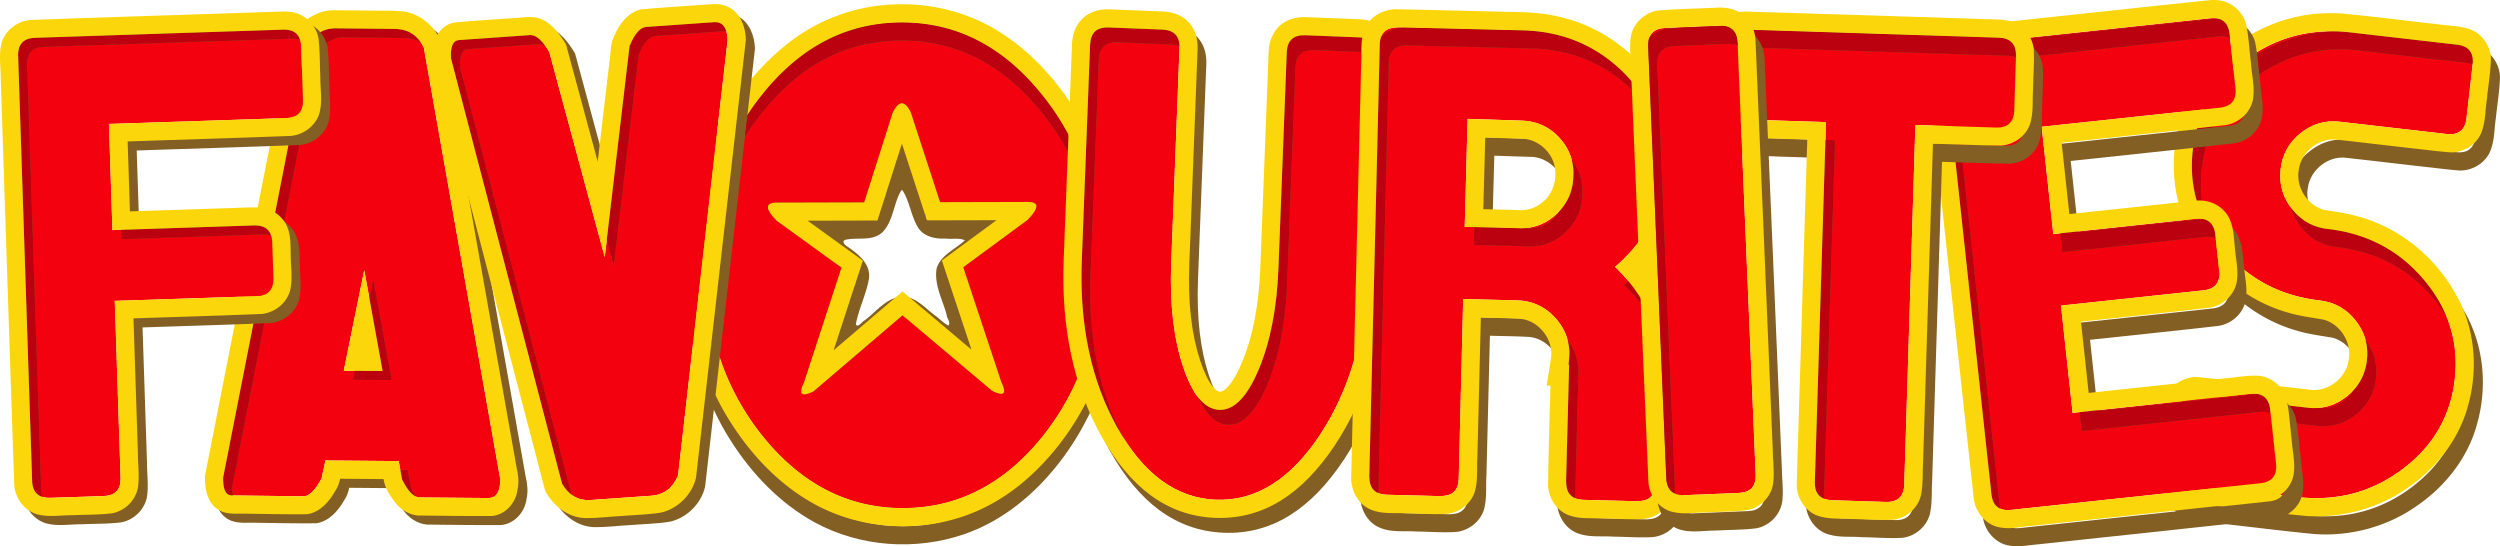
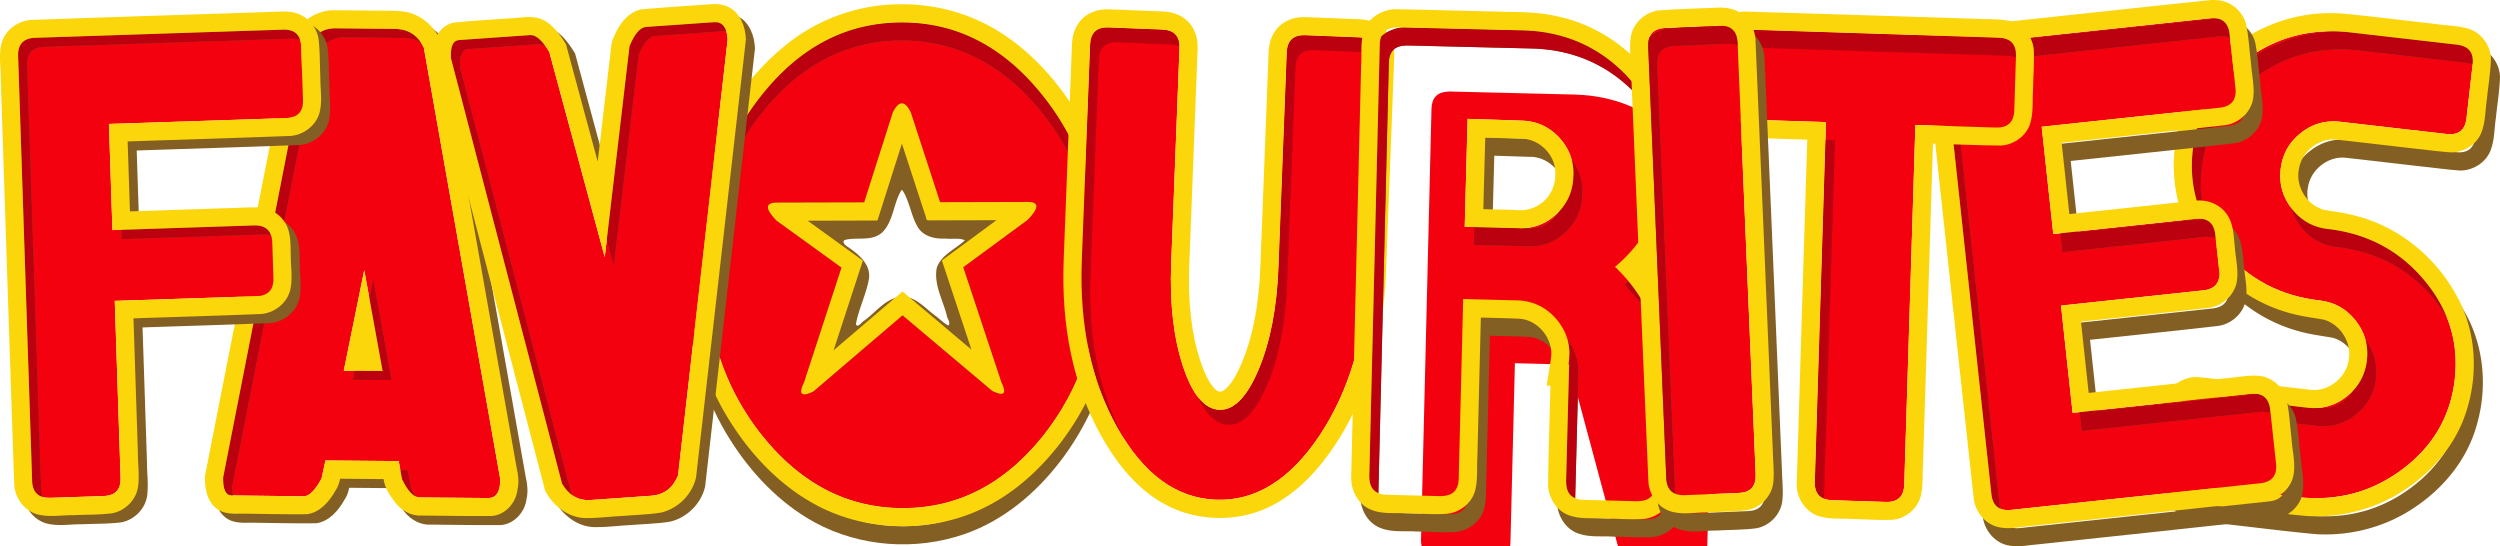
<svg xmlns="http://www.w3.org/2000/svg" height="150.679" viewBox="0 0 551.656 120.543" width="689.57">
  <path d="m71.81 101.608-.859 3.984q-2.124 3.94-3.947 3.922l-15.847-.186-.235-.023q-1.73-.169-1.686-3.913l18.675-95.086q1.967-3.955 5.863-4.055l13.71.139.471.045q3.772.368 5.56 4.05l16.906 95.44-.083.87q-.297 3.08-2.52 3.104l-15.218-.126-.157-.015q-1.886-.184-3.737-4.033l-.727-3.979zM84.42 81.86l-4.044-22.247-4.519 22.21z" fill="#f3010f" />
  <path d="M75.575 4.257c-4.227.036-8.163 3.057-9.506 7.024-.465 1.932-.764 3.904-1.181 5.85l-17.659 89.9c-.063 2.526.35 5.388 2.43 7.084 1.615 1.372 3.838 1.269 5.822 1.224 4.766.07 9.538.177 14.301.131 2.856-.42 4.878-2.786 6.22-5.166.548-.796.876-1.72 1.044-2.668l9.586.082c.291 1.977 1.446 3.688 2.635 5.242 1.415 1.782 3.635 2.994 5.95 2.801 5.12.059 10.241.138 15.358.096 2.962-.26 5.288-2.916 5.62-5.797.363-1.61.18-3.263-.192-4.852l-16.65-93.984c-1.486-3.55-4.838-6.401-8.747-6.727-2.62-.25-5.257-.078-7.884-.175-2.383-.024-4.764-.05-7.147-.065zm.2 3.994 13.708.139.473.045c2.515.245 4.367 1.595 5.559 4.05l16.906 95.44-.084.87c-.198 2.054-1.037 3.088-2.52 3.103l-15.216-.125-.159-.016c-1.257-.122-2.502-1.465-3.736-4.031l-.727-3.98-16.167-.137-.862 3.982c-1.416 2.627-2.732 3.936-3.947 3.924l-15.846-.188-.236-.023c-1.153-.112-1.715-1.416-1.686-3.912l18.676-95.086c1.312-2.637 3.266-3.989 5.863-4.055zm6.601 53.362-4.52 22.21 8.565.038z" fill="#845f23" />
  <path d="M73.774 6.251c-2.597.066-4.551 1.418-5.863 4.055l-18.676 95.086c-.028 2.496.533 3.8 1.686 3.912l.236.023.225.002a9.915 9.915 0 0 1-.147-1.937l18.676-95.086c1.312-2.637 3.266-3.989 5.863-4.055l13.71.139.472.045c1.115.108 2.09.447 2.945.99-1.18-1.78-2.823-2.784-4.945-2.99l-.473-.045zm8.602 55.362-.863 4.248 2.908 16-6.16-.028-.405 1.99 8.565.038zm5.967 42.119.363 1.994c.994 2.068 1.996 3.328 3.006 3.808a16.045 16.045 0 0 1-1.006-1.808l-.727-3.98z" fill="#bb000f" />
  <path d="M73.575 2.257c-4.227.036-8.163 3.057-9.506 7.024-.465 1.932-.764 3.904-1.181 5.85l-17.659 89.9c-.063 2.526.35 5.388 2.43 7.084 1.615 1.372 3.838 1.269 5.822 1.224 4.766.07 9.538.177 14.301.131 2.856-.42 4.878-2.786 6.22-5.166.548-.796.876-1.72 1.044-2.668l9.586.082c.291 1.977 1.446 3.688 2.635 5.242 1.415 1.782 3.635 2.994 5.95 2.801 5.12.059 10.241.138 15.358.096 2.962-.26 5.288-2.916 5.62-5.797.363-1.61.18-3.263-.192-4.852L97.353 9.224c-1.486-3.55-4.838-6.401-8.747-6.727-2.62-.25-5.257-.078-7.884-.175-2.383-.024-4.764-.05-7.147-.065zm.2 3.994 13.708.139.473.045c2.515.245 4.367 1.595 5.559 4.05l16.906 95.44-.084.87c-.198 2.054-1.037 3.088-2.52 3.103l-15.216-.125-.159-.016c-1.257-.122-2.502-1.465-3.736-4.031l-.727-3.98-16.167-.137-.862 3.982c-1.416 2.627-2.732 3.936-3.947 3.924l-15.846-.188-.236-.023c-1.153-.112-1.715-1.416-1.686-3.912l18.676-95.086c1.312-2.637 3.266-3.989 5.863-4.055zm6.601 53.362-4.52 22.21 8.565.038z" fill="#fad60b" />
  <path d="m25.323 66.391 1.288 39.041q.128 3.904-3.776 4.033l-11.712.386q-3.904.13-4.033-3.775L4 12.376q-.128-3.903 3.776-4.032l54.658-1.802q3.904-.129 4.033 3.775l.386 11.713q.129 3.904-3.776 4.032l-39.04 1.288.771 23.425 31.233-1.03q3.905-.129 4.033 3.775l.258 7.808q.129 3.904-3.776 4.033z" fill="#f3010f" />
  <path d="M64.302 4.546C45.8 5.168 27.295 5.735 8.796 6.404c-3.1.224-6.033 2.545-6.572 5.673-.483 2.385-.03 4.821-.06 7.229.99 29.912 1.954 59.824 2.983 89.734.222 3.104 2.539 6.05 5.676 6.588 2.386.481 4.824.034 7.233.059 2.84-.135 5.787-.061 8.658-.416 3.008-.542 5.533-3.151 5.793-6.227.258-2.375-.087-4.761-.078-7.142l-.977-29.647c9.422-.326 18.85-.58 28.268-.972 3.1-.291 5.961-2.699 6.427-5.838.407-2.326.01-4.692.012-7.034-.066-2.723.108-5.796-1.785-8.003-1.49-1.871-3.93-2.784-6.285-2.643-2.22-.008-4.418.164-6.576.195l-20.842.686-.506-15.434c11.993-.408 23.989-.755 35.979-1.217 3.107-.255 6.003-2.624 6.505-5.763.447-2.391.012-4.825.036-7.235-.131-2.804-.065-5.719-.413-8.554-.53-2.946-3.034-5.421-6.027-5.784a11.02 11.02 0 0 0-1.943-.113zm.133 3.996c2.602-.086 3.945 1.173 4.03 3.776l.388 11.713c.085 2.602-1.173 3.945-3.776 4.03l-39.04 1.288.77 23.426 31.235-1.03c2.603-.085 3.947 1.173 4.033 3.776l.256 7.806c.086 2.603-1.173 3.948-3.775 4.034l-31.233 1.03 1.287 39.042c.086 2.603-1.172 3.947-3.775 4.033l-11.713.385c-2.603.086-3.945-1.173-4.031-3.776L6 14.376c-.086-2.602 1.173-3.947 3.775-4.033z" fill="#845f23" />
  <path d="M62.435 6.542 7.776 8.343c-2.602.086-3.86 1.43-3.775 4.033l3.09 93.7c.063 1.927.821 3.113 2.265 3.566a5.495 5.495 0 0 1-.265-1.567L6 14.376c-.086-2.602 1.173-3.947 3.775-4.033l54.659-1.8c.675-.023 1.262.05 1.767.208-.51-1.533-1.76-2.275-3.767-2.209zm-6.393 43.203-29.303.965.069 2.065 31.234-1.03c.675-.022 1.262.05 1.768.21-.51-1.534-1.76-2.276-3.768-2.21z" fill="#bb000f" />
  <path d="M62.302 2.546C43.8 3.168 25.295 3.735 6.796 4.404c-3.1.224-6.033 2.545-6.572 5.673-.483 2.385-.03 4.821-.06 7.229.99 29.912 1.954 59.824 2.983 89.734.222 3.104 2.539 6.05 5.676 6.588 2.386.481 4.824.034 7.233.059 2.84-.135 5.787-.061 8.658-.416 3.008-.542 5.533-3.151 5.793-6.227.258-2.375-.087-4.761-.078-7.142l-.977-29.647c9.422-.326 18.85-.58 28.268-.972 3.1-.291 5.961-2.699 6.427-5.838.407-2.326.01-4.692.012-7.034-.066-2.723.108-5.796-1.785-8.003-1.49-1.871-3.93-2.784-6.285-2.643-2.22-.008-4.418.164-6.576.195l-20.842.686-.506-15.434c11.993-.408 23.989-.755 35.979-1.217 3.107-.255 6.003-2.624 6.505-5.763.447-2.391.012-4.825.036-7.235-.131-2.804-.065-5.719-.413-8.554-.53-2.946-3.034-5.421-6.027-5.784a11.02 11.02 0 0 0-1.943-.113zm.133 3.996c2.602-.086 3.945 1.173 4.03 3.776l.388 11.713c.085 2.602-1.173 3.945-3.776 4.03l-39.04 1.288.77 23.426 31.235-1.03c2.603-.085 3.947 1.173 4.033 3.776l.256 7.806c.086 2.603-1.173 3.948-3.775 4.034l-31.233 1.03 1.287 39.042c.086 2.603-1.172 3.947-3.775 4.033l-11.713.385c-2.603.086-3.945-1.173-4.031-3.776L4 12.376C3.915 9.774 5.174 8.43 7.776 8.343z" fill="#fad60b" />
  <g stroke-width="2.5">
    <path d="M198.915 4.949c-12.001.033-22.218 5.3-30.652 15.802-8.435 10.449-12.625 23.083-12.569 37.9s4.343 27.454 12.858 37.909c8.514 10.402 18.772 15.586 30.773 15.553 12.002-.034 22.22-5.274 30.654-15.723 8.435-10.502 12.623-23.16 12.567-37.979-.057-14.817-4.341-27.428-12.856-37.83-8.514-10.454-18.774-15.666-30.775-15.632zm.106 37.02a.28.28 0 0 1 .134.03c1.565 2.447 1.854 5.547 3.34 8.065 1.21 2.11 3.805 2.706 6.068 2.57 1.407.2 3.163-.208 4.338.399-2.051 1.949-5.317 3.238-6.214 6.162-.626 3.53 1.298 6.905 2.197 10.254.011.738 1.008 1.78.379 2.375-1.046-.505-1.879-1.435-2.823-2.122-2.306-1.66-4.498-4.46-7.63-4.226-3.38.34-5.521 3.413-8.096 5.27-.525.239-1.389 1.698-1.858.826.623-3.48 2.36-6.74 2.918-10.256.3-3.139-2.41-5.27-4.712-6.86-.527-.271-1.508-1.219-.508-1.543 2.71-.626 5.925.42 8.185-1.68 2.423-2.487 2.397-6.347 4.149-9.228a.267.267 0 0 1 .133-.037z" fill="#845f23" />
    <path d="M198.916 4.95q18.002-.05 30.774 15.632 12.772 15.602 12.856 37.829.085 22.226-12.567 37.979-12.652 15.673-30.654 15.723-18.002.05-30.774-15.553-12.772-15.682-12.857-37.909-.084-22.226 12.568-37.9Q180.914 5 198.916 4.95zm20.05 81.31q1.344.63 1.976.63.631-.003.629-.638-.002-.635-.64-1.982l-8.386-25.3 14.172-10.438q1.967-1.99 1.963-3.022-.004-.952-1.978-.947l-19.265.053-6.471-19.827q-.955-1.982-1.982-1.98-.947.003-1.966 1.99l-6.32 19.864-19.265.053q-1.974.005-1.97 1.037.003.953 1.906 2.932l14.33 10.36-8.272 25.345q-.627 1.272-.624 1.986.002.635.713.633.631-.001 1.971-.64l19.675-16.804z" fill="#f3010f" />
    <path d="m198.78 4.952-1.05.016c-8.854.198-17.587 3.449-24.434 9.063-6.55 5.29-11.742 12.169-15.445 19.707-5.184 10.744-6.847 22.94-5.913 34.765.773 10.076 3.766 20.053 9.221 28.6 4.68 7.407 10.946 13.983 18.686 18.203 9.954 5.398 22.167 6.25 32.851 2.59 8.603-2.93 15.841-8.997 21.303-16.153 4.857-6.351 8.44-13.671 10.4-21.427 2.321-9.031 2.68-18.518 1.479-27.746-1.245-9.25-4.468-18.275-9.74-26.002-4.41-6.526-10.044-12.364-16.9-16.32-6.189-3.552-13.326-5.384-20.458-5.296zm.135 3.997c12.001-.034 22.26 5.178 30.775 15.632 8.515 10.402 12.8 23.013 12.856 37.83.056 14.818-4.132 27.477-12.567 37.979-8.434 10.449-18.652 15.69-30.654 15.723-12.001.033-22.259-5.151-30.773-15.553-8.515-10.455-12.801-23.09-12.858-37.908-.056-14.818 4.134-27.452 12.569-37.9 8.434-10.502 18.65-15.77 30.652-15.803z" fill="#845f23" />
  </g>
  <path d="M198.78 4.952c-.516.004-1.025.025-1.535.047-.495.018-.987.062-1.48.098-10.647.878-19.817 6.086-27.502 15.654-8.435 10.449-12.625 23.083-12.569 37.9.002.528.023 1.047.036 1.569.39-13.771 4.564-25.597 12.533-35.469 8.434-10.501 18.65-15.77 30.652-15.802 12.001-.034 22.26 5.178 30.775 15.632 8.212 10.032 12.476 22.124 12.82 36.262a75.57 75.57 0 0 0 .036-2.432c-.057-14.817-4.341-27.428-12.855-37.83C221.56 10.6 211.836 5.41 200.526 4.99c-.58-.019-1.16-.045-1.742-.038h-.004z" fill="#bb000f" />
  <path d="M200.272.954a41.15 41.15 0 0 0-2.535.008c-8.861.196-17.604 3.451-24.453 9.074-6.623 5.357-11.858 12.334-15.564 19.979-4.713 9.899-6.447 21.026-5.942 31.926.476 11.157 3.582 22.322 9.737 31.705 4.908 7.615 11.54 14.324 19.716 18.377 9.095 4.466 19.865 5.28 29.579 2.472 6.31-1.799 12.057-5.28 16.837-9.746 6.245-5.81 11.111-13.067 14.313-20.963 4.386-10.981 5.417-23.117 3.97-34.796-1.22-9.431-4.463-18.656-9.863-26.516-4.79-7.076-11.047-13.356-18.722-17.248-5.29-2.67-11.158-4.107-17.073-4.272zm-1.357 3.995c12.001-.034 22.26 5.178 30.775 15.632 8.515 10.402 12.8 23.013 12.856 37.83.056 14.818-4.132 27.477-12.567 37.979-8.434 10.449-18.652 15.69-30.654 15.723-12.001.033-22.259-5.151-30.773-15.553-8.515-10.455-12.801-23.09-12.858-37.908-.056-14.818 4.134-27.452 12.569-37.9 8.434-10.502 18.65-15.77 30.652-15.803zm.068 17.86c-.631.003-1.285.666-1.964 1.991l-6.32 19.863-19.266.053c-1.316.004-1.974.35-1.971 1.037.002.635.638 1.612 1.906 2.932l14.332 10.36-8.273 25.345c-.418.848-.627 1.51-.625 1.986.002.424.24.634.715.633.42-.001 1.077-.215 1.97-.64l19.676-16.803 19.803 16.693c.896.421 1.555.632 1.976.63.422 0 .63-.212.63-.636-.003-.423-.215-1.086-.64-1.984l-8.388-25.299 14.174-10.437c1.31-1.327 1.963-2.334 1.96-3.022-.001-.635-.66-.95-1.976-.947l-19.265.052-6.471-19.828c-.637-1.32-1.298-1.98-1.983-1.978zm.036 8.886 5.074 15.55c.295.445.13 1.525.851 1.381l14.95-.04c-4.02 2.958-8.036 5.922-12.057 8.878l6.525 19.684-15.216-12.83c-5.068 4.325-10.134 8.653-15.202 12.98l6.46-19.787c-4.06-2.938-8.124-5.872-12.184-8.81l15.402-.042c1.798-5.655 3.592-11.311 5.397-16.964z" fill="#fad60b" />
  <path d="M149.618 104.923q-1.687 4.097-5.777 4.463l-13.705.962q-3.865.191-6.116-3.63L99.534 12.944q-.276-3.88 1.687-4.097l15.753-1.104q1.89-.133 4.22 3.682l12.248 45.295 5.474-46.538q1.687-4.097 3.656-4.235l15.122-1.06q2.605-.103 2.881 3.776z" fill="#f3010f" />
  <path d="M159.411 2.898c-5.299.395-10.612.69-15.916 1.164-2.905.626-4.82 3.227-5.93 5.814-.915 1.727-.734 3.739-1.066 5.612l-2.607 22.171c-2.333-8.625-4.663-17.251-6.998-25.876-1.508-2.45-3.367-5.072-6.303-5.846-2.004-.443-4.066.074-6.09.113-4.122.322-8.278.5-12.406.941-2.732.565-4.472 3.35-4.553 6.02-.317 2.63.781 5.113 1.344 7.629l23.408 89.643c1.741 3.332 5.144 6.028 9.021 6.04 2.604.03 5.191-.34 7.79-.46 2.916-.242 5.86-.284 8.751-.752 3.734-.858 6.868-3.98 7.733-7.71 3.667-32.219 7.333-64.444 11.004-96.665-.079-2.759-1.167-5.8-3.754-7.133-1.046-.555-2.251-.77-3.428-.705zm.283 3.988c1.737-.069 2.697 1.19 2.881 3.777l-10.957 96.26c-1.125 2.732-3.05 4.219-5.777 4.463l-13.705.961c-2.577.128-4.615-1.082-6.115-3.629l-24.487-93.773c-.184-2.587.379-3.953 1.688-4.098l15.752-1.104c1.26-.088 2.667 1.138 4.22 3.682l12.248 45.295 5.473-46.537c1.125-2.732 2.344-4.144 3.656-4.236z" fill="#845f23" />
  <path d="m157.694 4.886-15.123 1.06c-1.312.093-2.531 1.505-3.656 4.237l-5.031 42.775 1.558 5.762 5.473-46.537c1.125-2.732 2.344-4.144 3.656-4.236l15.123-1.061c.204-.008.396.007.578.035-.434-1.404-1.292-2.086-2.578-2.035zm-40.72 2.857-15.752 1.104c-1.31.145-1.872 1.511-1.688 4.098l24.487 93.773c.696 1.182 1.513 2.062 2.44 2.668-.149-.215-.3-.43-.44-.668l-24.487-93.773c-.184-2.587.379-3.953 1.688-4.098l15.752-1.104c.43-.03.88.106 1.345.383-1.21-1.65-2.326-2.454-3.345-2.383z" fill="#bb000f" />
  <path d="M157.411.898c-5.299.395-10.612.69-15.916 1.164-2.905.626-4.82 3.227-5.93 5.814-.915 1.727-.734 3.739-1.066 5.612l-2.607 22.171c-2.333-8.625-4.663-17.251-6.998-25.876-1.508-2.45-3.367-5.072-6.303-5.846-2.004-.443-4.066.074-6.09.113-4.122.322-8.278.5-12.406.941-2.732.565-4.472 3.35-4.553 6.02-.317 2.63.781 5.113 1.344 7.629l23.408 89.643c1.741 3.332 5.144 6.028 9.021 6.04 2.604.03 5.191-.34 7.79-.46 2.916-.242 5.86-.284 8.751-.752 3.734-.858 6.868-3.98 7.733-7.71 3.667-32.219 7.333-64.444 11.004-96.665-.079-2.759-1.167-5.8-3.754-7.133-1.046-.555-2.251-.77-3.428-.705zm.283 3.988c1.737-.069 2.697 1.19 2.881 3.777l-10.957 96.26c-1.125 2.732-3.05 4.219-5.777 4.463l-13.705.961c-2.577.128-4.615-1.082-6.115-3.629L99.534 12.945c-.184-2.587.379-3.953 1.688-4.098l15.752-1.104c1.26-.088 2.667 1.138 4.22 3.682l12.248 45.295 5.473-46.537c1.125-2.732 2.344-4.144 3.656-4.236z" fill="#fad60b" />
  <g stroke-width="2.5">
    <path d="m238.712 57.463 1.834-47.593q.153-3.966 4.098-3.81l11.834.469q3.945.156 3.792 4.122l-1.834 47.593q-.507 13.167 2.606 22.586 3.114 9.418 8.006 9.611 4.891.194 8.72-8.95 3.829-9.143 4.336-22.31l1.834-47.593q.153-3.967 4.098-3.81l11.834.468q3.945.156 3.792 4.122l-1.834 47.594q-.822 21.337-10.637 36.122-9.811 14.706-22.908 14.188-13.096-.519-21.746-15.955-8.647-15.516-7.825-36.854z" fill="#f3010f" />
-     <path d="M245.839 5.351c-4.32.195-7.197 3.154-7.37 7.651l-1.833 47.593c-.572 14.838 2.13 27.839 8.331 38.965 6.281 11.209 14.432 17.575 25.08 17.997 10.648.421 19.268-5.286 26.4-15.974 7.033-10.596 10.728-23.343 11.3-38.18l1.833-47.593c.185-4.798-2.825-8.084-7.631-8.274l-11.834-.47c-4.806-.19-8.068 2.856-8.253 7.654l-1.833 47.593c-.325 8.448-1.703 15.362-4.031 20.92-2.307 5.51-4.217 6.523-4.871 6.497-.694-.028-2.487-1.186-4.367-6.87-1.893-5.727-2.731-12.725-2.406-21.174l1.835-47.594c.185-4.797-2.825-8.084-7.631-8.274l-11.836-.469c-.3-.012-.595-.011-.883.002zm-.201 4.022c.289-.03.597-.039.926-.026l11.836.469c2.63.104 3.894 1.478 3.792 4.122l-1.835 47.593c-.338 8.779.53 16.307 2.606 22.585 2.076 6.279 4.745 9.483 8.006 9.612 3.26.129 6.167-2.854 8.72-8.95 2.552-6.095 4-13.533 4.337-22.311l1.833-47.593c.102-2.644 1.468-3.914 4.098-3.81l11.834.47c2.63.103 3.894 1.478 3.792 4.122l-1.833 47.593c-.548 14.225-4.094 26.265-10.637 36.122-6.54 9.804-14.177 14.534-22.908 14.188-8.731-.345-15.981-5.665-21.748-15.956-5.764-10.344-8.372-22.628-7.823-36.853l1.832-47.593c.09-2.314 1.147-3.574 3.172-3.784z" fill="#845f23" />
    <path d="M244.644 6.06c-2.63-.103-3.995 1.165-4.097 3.81l-1.834 47.594c-.548 14.225 2.06 26.51 7.825 36.854.485.865.983 1.681 1.49 2.476-5.458-10.175-7.928-22.186-7.394-36.045l1.832-47.592c.09-2.314 1.148-3.575 3.172-3.784.29-.03.596-.04.925-.027l11.836.47c.727.029 1.34.166 1.858.389-.057-2.344-1.306-3.579-3.779-3.677zm43.391 1.717c-2.63-.104-3.995 1.167-4.097 3.81l-1.834 47.593c-.338 8.779-1.782 16.217-4.335 22.312-2.553 6.096-5.46 9.078-8.72 8.949-1.75-.07-3.325-1.053-4.733-2.893 1.844 3.995 4.059 6.077 6.653 6.18 3.261.13 6.166-2.855 8.72-8.95 2.552-6.096 4-13.534 4.338-22.312l1.832-47.593c.102-2.644 1.467-3.912 4.097-3.808l11.834.468c.727.028 1.34.166 1.859.388-.059-2.342-1.306-3.578-3.778-3.676z" fill="#bb000f" />
    <path d="M243.918 2.064c-4.32.195-7.197 3.154-7.37 7.651l-1.833 47.593c-.572 14.838 2.13 27.839 8.33 38.964 6.282 11.21 14.433 17.576 25.08 17.998 10.648.421 19.27-5.286 26.4-15.975 7.034-10.596 10.73-23.342 11.3-38.18l1.834-47.592c.185-4.798-2.825-8.084-7.631-8.274l-11.834-.47c-4.806-.19-8.068 2.856-8.253 7.654l-1.833 47.593c-.326 8.448-1.703 15.362-4.031 20.92-2.307 5.51-4.217 6.523-4.871 6.497-.695-.028-2.487-1.186-4.367-6.87-1.893-5.727-2.732-12.726-2.406-21.175l1.835-47.593c.185-4.797-2.825-8.084-7.631-8.274L244.8 2.062c-.3-.012-.595-.011-.883.002zm-.202 4.022c.29-.03.598-.04.927-.026l11.836.469c2.63.104 3.893 1.478 3.792 4.122l-1.835 47.593c-.339 8.778.53 16.306 2.606 22.585s4.744 9.482 8.005 9.611c3.261.13 6.168-2.853 8.72-8.949 2.553-6.095 4-13.533 4.338-22.311l1.833-47.593c.102-2.644 1.468-3.914 4.098-3.81l11.834.47c2.63.103 3.893 1.477 3.791 4.122l-1.832 47.593c-.549 14.225-4.094 26.265-10.637 36.122-6.54 9.804-14.177 14.534-22.908 14.188-8.731-.346-15.981-5.665-21.748-15.956-5.764-10.344-8.372-22.628-7.824-36.853l1.833-47.593c.09-2.314 1.147-3.574 3.171-3.784z" fill="#fad60b" />
  </g>
-   <path d="m335.656 26.613-11.811-.382-.637 23.82 11.886.298q.635.04 1.266 0 4.098-.253 7.233-3.23 3.504-3.399 3.589-8.335.039-.639 0-1.273-.26-4.12-3.228-7.276-3.387-3.528-8.298-3.622zm10.589 53.825-.158.01q.177-.966.19-2 .044-.56.01-1.115-.265-4.199-3.316-7.43-3.387-3.528-8.298-3.622l-11.807-.303-.983 39.669q-.091 3.584-3.48 3.794l-.551.034-11.807-.303q-3.645-.092-3.86-3.499l-.035-.554 2.31-95.265q.09-3.584 3.479-3.794l.551-.034 27.653.674q13.078.383 22.104 9.289 8.02 8.013 8.693 18.708.08 1.268.086 2.62-.335 12.268-9.766 20.806-.374.34-.9.771.497.367.842.823 8.016 7.934 8.69 18.63.079 1.267.085 2.619l-.67 25.81q-.09 3.584-3.479 3.794l-.551.034-11.807-.303q-3.645-.092-3.86-3.499l-.035-.554z" fill="#f3010f" />
+   <path d="m335.656 26.613-11.811-.382-.637 23.82 11.886.298q.635.04 1.266 0 4.098-.253 7.233-3.23 3.504-3.399 3.589-8.335.039-.639 0-1.273-.26-4.12-3.228-7.276-3.387-3.528-8.298-3.622zm10.589 53.825-.158.01l-11.807-.303-.983 39.669q-.091 3.584-3.48 3.794l-.551.034-11.807-.303q-3.645-.092-3.86-3.499l-.035-.554 2.31-95.265q.09-3.584 3.479-3.794l.551-.034 27.653.674q13.078.383 22.104 9.289 8.02 8.013 8.693 18.708.08 1.268.086 2.62-.335 12.268-9.766 20.806-.374.34-.9.771.497.367.842.823 8.016 7.934 8.69 18.63.079 1.267.085 2.619l-.67 25.81q-.09 3.584-3.479 3.794l-.551.034-11.807-.303q-3.645-.092-3.86-3.499l-.035-.554z" fill="#f3010f" />
  <path d="M309.95 6.036c-2.89.067-5.855 1.728-6.865 4.54-.968 2.443-.545 5.121-.734 7.68-.732 30.41-1.49 60.819-2.193 91.23.009 2.962 1.694 6.038 4.582 7.06 2.487.97 5.205.553 7.806.742 2.904.029 5.9.286 8.846.082 2.983-.343 5.699-2.639 6.232-5.644.475-2.295.225-4.656.381-6.98l.762-30.66c2.802.074 5.567.1 8.314.243 4.294.126 7.824 4.52 7.155 8.74-.285 2.055-.65 4.097-.953 6.149.831-.419.956.03.814.805-.164 7.02-.417 14.04-.492 21.06.132 2.95 2.03 5.876 4.94 6.727 2.428.796 5.022.427 7.529.61 2.827.027 5.76.27 8.642.091 3.02-.305 5.79-2.612 6.332-5.648.476-2.296.232-4.657.389-6.983.165-7.494.462-14.988.514-22.484-.159-6.798-2.487-13.545-6.713-18.889a32.026 32.026 0 0 0-1.201-1.457c5.054-5.253 8.324-12.237 8.86-19.527.64-7.453-1.257-15.146-5.571-21.287-4.977-7.177-12.599-12.569-21.147-14.508-3.711-.932-7.551-1.077-11.36-1.11-8.289-.194-16.578-.425-24.868-.582zm.54 3.99 27.654.674c8.718.256 16.086 3.352 22.103 9.29 5.347 5.342 8.245 11.576 8.694 18.707.053.845.082 1.718.086 2.619-.224 8.179-3.479 15.115-9.766 20.806-.25.228-.551.485-.902.772.332.244.613.518.843.822 5.344 5.29 8.241 11.5 8.69 18.631.053.845.08 1.718.084 2.62l-.668 25.81c-.06 2.39-1.221 3.653-3.48 3.793l-.551.035-11.807-.303c-2.43-.062-3.716-1.229-3.86-3.5l-.034-.555.67-25.81-.159.01a12 12 0 0 0 .19-2c.029-.373.033-.744.01-1.114-.177-2.799-1.282-5.275-3.317-7.43-2.257-2.352-5.023-3.56-8.297-3.622l-11.806-.303-.985 39.668c-.06 2.39-1.22 3.655-3.478 3.795l-.553.035-11.806-.303c-2.43-.061-3.717-1.229-3.86-3.5l-.035-.554 2.309-95.264c.06-2.39 1.22-3.655 3.48-3.795zm15.355 20.206-.637 23.818 11.885.299c.424.027.847.026 1.268 0 2.732-.17 5.142-1.245 7.232-3.23 2.336-2.266 3.533-5.044 3.59-8.335.026-.425.025-.85-.002-1.273-.173-2.746-1.248-5.17-3.227-7.275-2.257-2.353-5.024-3.561-8.298-3.623zm3.89 4.125 7.772.252c4.013-.104 7.679 3.443 7.692 7.46.138 2.59-.974 5.246-3.104 6.78-1.55 1.21-3.558 1.71-5.5 1.486l-7.281-.183.422-15.795z" fill="#845f23" />
  <path d="M309.728 6.056c-1.797.092-3.592.792-4.92 1.998-.207.507-.332 1.1-.35 1.8l-2.308 95.264.035.555c.1 1.58.766 2.613 1.973 3.123l2.3-94.941c.06-2.39 1.222-3.655 3.48-3.795l.552-.033 27.654.673c8.718.256 16.086 3.352 22.103 9.29a31.594 31.594 0 0 1 4.774 6.064c-1.456-3.648-3.71-7.004-6.774-10.064-6.017-5.938-13.385-9.034-22.103-9.29zm37.076 29.19c.196.73.328 1.483.377 2.265.027.423.028.848.002 1.273-.052 3.016-1.074 5.596-3.041 7.75a7.24 7.24 0 0 1-2.047 2.315c-1.55 1.21-3.558 1.71-5.5 1.486l-.084-.002c-.05.004-.1.013-.15.016-.42.026-.844.027-1.268 0l-9.78-.246-.105 3.947 11.885.299c.424.027.847.026 1.268 0 2.732-.17 5.142-1.245 7.232-3.23 2.336-2.266 3.534-5.044 3.59-8.335.026-.425.025-.85-.002-1.273-.146-2.319-.944-4.405-2.377-6.266zm12.537 26.8c-.027.025-.052.051-.08.076-.25.228-.551.485-.902.772.332.244.613.518.844.822a31.116 31.116 0 0 1 4.787 6.045c-1.093-2.743-2.643-5.315-4.649-7.715zm-13.445 12.96c.204.75.34 1.524.39 2.327.024.37.02.74-.01 1.114-.008.69-.071 1.356-.189 2l.158-.01-.67 25.81.036.555c.099 1.581.764 2.615 1.972 3.125l.662-25.49-.158.01a12 12 0 0 0 .19-2c.029-.373.032-.744.01-1.114-.147-2.335-.951-4.442-2.391-6.328z" fill="#bb000f" />
  <path d="M307.95 2.036c-2.89.067-5.855 1.728-6.865 4.54-.968 2.443-.545 5.121-.734 7.68-.732 30.41-1.49 60.819-2.193 91.23.009 2.962 1.694 6.038 4.582 7.06 2.487.97 5.205.553 7.806.742 2.904.029 5.9.286 8.846.082 2.983-.343 5.699-2.639 6.232-5.644.475-2.295.225-4.656.381-6.98l.762-30.66c2.802.074 5.567.1 8.314.243 4.294.126 7.824 4.52 7.155 8.74-.285 2.055-.65 4.097-.953 6.149.831-.419.956.03.814.805-.164 7.02-.417 14.04-.492 21.06.132 2.95 2.03 5.876 4.94 6.727 2.428.796 5.022.427 7.529.61 2.827.027 5.76.27 8.642.091 3.02-.305 5.79-2.612 6.332-5.648.476-2.296.232-4.657.389-6.983.165-7.494.462-14.988.514-22.484-.159-6.798-2.487-13.545-6.713-18.889a32.026 32.026 0 0 0-1.201-1.457c5.054-5.253 8.324-12.237 8.86-19.527.64-7.453-1.257-15.146-5.571-21.287-4.977-7.177-12.599-12.569-21.147-14.508-3.711-.932-7.551-1.077-11.36-1.11-8.289-.194-16.578-.425-24.868-.582zm.54 3.99 27.654.674c8.718.256 16.086 3.352 22.103 9.29 5.347 5.342 8.245 11.576 8.694 18.707.053.845.082 1.718.086 2.619-.224 8.179-3.479 15.115-9.766 20.806-.25.228-.551.485-.902.772.332.244.613.518.843.822 5.344 5.29 8.241 11.5 8.69 18.631.053.845.08 1.718.084 2.62l-.668 25.81c-.06 2.39-1.221 3.653-3.48 3.793l-.551.035-11.807-.303c-2.43-.062-3.716-1.229-3.86-3.5l-.034-.555.67-25.81-.159.01a12 12 0 0 0 .19-2c.029-.373.033-.744.01-1.114-.177-2.799-1.282-5.275-3.317-7.43-2.257-2.352-5.023-3.56-8.297-3.622l-11.806-.303-.985 39.668c-.06 2.39-1.22 3.655-3.478 3.795l-.553.035-11.806-.303c-2.43-.061-3.717-1.229-3.86-3.5l-.035-.554 2.309-95.264c.06-2.39 1.22-3.655 3.48-3.795zm15.355 20.206-.637 23.818 11.885.299c.424.027.847.026 1.268 0 2.732-.17 5.142-1.245 7.232-3.23 2.336-2.266 3.533-5.044 3.59-8.335.026-.425.025-.85-.002-1.273-.173-2.746-1.248-5.17-3.227-7.275-2.257-2.353-5.024-3.561-8.298-3.623zm3.89 4.125 7.772.252c4.013-.104 7.679 3.443 7.692 7.46.138 2.59-.974 5.246-3.104 6.78-1.55 1.21-3.558 1.71-5.5 1.486l-7.281-.183.422-15.795z" fill="#fad60b" />
  <path d="M509.175 89.963q4.863.56 8.71-2.514 3.847-3.074 4.404-7.964.557-4.89-2.499-8.757t-7.919-4.426q-13.021-1.498-21.21-11.229-8.189-9.73-6.796-21.956 1.393-12.225 11.559-19.845 10.165-7.62 23.186-6.123l23.532 2.706q3.922.45 3.473 4.394l-1.348 11.83q-.45 3.944-4.371 3.493l-23.532-2.706q-4.863-.559-8.71 2.515-3.847 3.073-4.404 7.963-.557 4.89 2.499 8.757t7.92 4.427q13.02 1.497 21.21 11.228 8.188 9.731 6.795 21.956-1.392 12.225-11.558 19.846-10.166 7.62-23.187 6.123l-23.532-2.706q-3.922-.451-3.473-4.395l1.348-11.83q.45-3.944 4.371-3.493z" fill="#f3010f" />
  <path d="M515.814 6.908c-8.072.058-16.028 3.101-22.205 8.273-5.504 4.485-9.589 10.771-11.084 17.742-1.823 7.894-.78 16.526 3.412 23.518 4.584 7.94 12.236 14.143 21.111 16.588 2.508.739 5.11 1.052 7.676 1.496 3.765 1.031 6.328 5.188 5.525 9.02-.61 3.953-4.648 7.054-8.64 6.439-8.21-.916-16.41-1.946-24.627-2.778-3.105-.143-6.252 1.844-7.172 4.868-.734 2.183-.669 4.463-1.02 6.699-.295 3.03-.822 6.048-.906 9.093.083 3.076 2.291 5.999 5.319 6.717 2.286.608 4.673.615 7.003.969 6.914.763 13.814 1.668 20.739 2.31 7.882.505 15.925-1.685 22.384-6.251 6.215-4.254 11.196-10.528 13.206-17.85 2.433-8.359 1.604-17.76-2.891-25.291-4.685-8.18-12.641-14.527-21.824-16.842-2.263-.634-4.598-.924-6.91-1.295-3.776-.986-6.394-5.111-5.635-8.95.543-3.808 4.246-6.877 8.103-6.59 5.81.63 11.618 1.34 17.428 1.991 2.668.28 5.331.654 8.006.844 3.028.032 6.04-1.942 6.922-4.894.74-2.21.668-4.514 1.025-6.776.295-3.003.813-5.994.897-9.013-.091-3.069-2.296-5.978-5.315-6.7-2.288-.606-4.677-.613-7.01-.966-6.885-.762-13.76-1.659-20.656-2.307a42.039 42.039 0 0 0-2.861-.064zm.014 4c1.56-.027 3.155.055 4.783.242l23.531 2.705c2.615.3 3.772 1.765 3.473 4.394l-1.348 11.83c-.3 2.63-1.756 3.793-4.371 3.493l-23.531-2.706c-3.243-.372-6.147.465-8.711 2.514-2.565 2.05-4.033 4.703-4.405 7.963-.371 3.26.463 6.18 2.5 8.758 2.038 2.578 4.676 4.053 7.918 4.426 8.681.998 15.752 4.74 21.211 11.228 5.46 6.488 7.726 13.807 6.797 21.957-.928 8.15-4.783 14.766-11.56 19.846s-14.505 7.121-23.186 6.123l-23.533-2.707c-2.615-.3-3.772-1.766-3.473-4.395l1.35-11.83c.3-2.629 1.756-3.793 4.371-3.492l23.531 2.705c3.242.373 6.147-.465 8.711-2.513 2.565-2.05 4.031-4.703 4.403-7.963.37-3.26-.461-6.18-2.499-8.758s-4.677-4.053-7.92-4.426c-8.68-.998-15.75-4.741-21.208-11.228-5.46-6.488-7.726-13.808-6.797-21.958.928-8.15 4.781-14.763 11.558-19.843 5.507-4.128 11.641-6.25 18.405-6.365z" fill="#845f23" />
  <path d="M515.431 6.92c-7.94.15-15.742 3.171-21.822 8.261a33.124 33.124 0 0 0-5.15 5.281c-2.518 3.701-4.054 7.916-4.594 12.654-.732 6.426.53 12.333 3.77 17.725-1.73-4.278-2.325-8.852-1.77-13.725.928-8.15 4.781-14.763 11.558-19.843 5.507-4.128 11.641-6.25 18.405-6.365 1.56-.027 3.155.055 4.783.242l23.531 2.705a5.596 5.596 0 0 1 1.475.367c.287-2.61-.87-4.068-3.475-4.367L518.611 7.15a37.338 37.338 0 0 0-3.18-.23zm-9.865 38.927c.41 1.508 1.135 2.927 2.183 4.254 2.038 2.578 4.676 4.053 7.918 4.426 8.681.998 15.752 4.74 21.211 11.228a32.758 32.758 0 0 1 3.028 4.23c-1.163-2.876-2.833-5.622-5.028-8.23-5.459-6.487-12.53-10.23-21.21-11.228-3.243-.373-5.881-1.848-7.919-4.426-.065-.084-.12-.17-.183-.254zm16.406 29.135c.387 1.421.497 2.922.316 4.504-.294 2.588-1.29 4.788-2.968 6.613-1.526 2.596-4.568 4.314-7.608 3.894-.822.075-1.666.07-2.537-.03l-23.443-2.696c-1.503.2-2.943.87-4.055 1.89a5.594 5.594 0 0 0-.404 1.592l-1.35 11.83c-.235 2.062.44 3.398 1.998 4.028l.002-.028 1.35-11.83c.3-2.629 1.756-3.793 4.371-3.492l23.531 2.705c3.242.373 6.147-.464 8.711-2.513 2.565-2.05 4.031-4.703 4.403-7.963.359-3.155-.42-5.988-2.317-8.504z" fill="#bb000f" />
  <path d="M513.814 2.908c-8.072.058-16.028 3.101-22.205 8.273-5.504 4.485-9.589 10.771-11.084 17.742-1.823 7.894-.78 16.526 3.412 23.518 4.584 7.94 12.236 14.143 21.111 16.588 2.508.739 5.11 1.052 7.676 1.496 3.765 1.031 6.328 5.188 5.525 9.02-.61 3.953-4.648 7.054-8.64 6.439-8.21-.916-16.41-1.946-24.627-2.778-3.105-.143-6.252 1.844-7.172 4.868-.734 2.183-.669 4.463-1.02 6.699-.295 3.03-.822 6.048-.906 9.093.083 3.076 2.291 5.999 5.319 6.717 2.286.608 4.673.615 7.003.969 6.914.763 13.814 1.668 20.739 2.31 7.882.505 15.925-1.685 22.384-6.251 6.215-4.254 11.196-10.528 13.206-17.85 2.433-8.359 1.604-17.76-2.891-25.291-4.685-8.18-12.641-14.527-21.824-16.842-2.263-.634-4.598-.924-6.91-1.295-3.776-.986-6.394-5.111-5.635-8.95.543-3.808 4.246-6.877 8.103-6.59 5.81.63 11.618 1.34 17.428 1.991 2.668.28 5.331.654 8.006.844 3.028.032 6.04-1.942 6.922-4.894.74-2.21.668-4.514 1.025-6.776.295-3.003.813-5.994.897-9.013-.091-3.069-2.296-5.978-5.315-6.7-2.288-.606-4.677-.613-7.01-.966-6.885-.762-13.76-1.659-20.656-2.307a42.042 42.042 0 0 0-2.861-.064zm.014 4c1.56-.027 3.155.055 4.783.242l23.531 2.705c2.615.3 3.772 1.765 3.473 4.394l-1.348 11.83c-.3 2.63-1.756 3.793-4.371 3.493l-23.531-2.706c-3.243-.372-6.147.465-8.711 2.514-2.565 2.05-4.033 4.703-4.405 7.963-.371 3.26.463 6.18 2.5 8.758 2.038 2.578 4.676 4.053 7.918 4.426 8.681.998 15.752 4.74 21.211 11.228 5.46 6.488 7.726 13.807 6.797 21.957-.928 8.15-4.783 14.766-11.56 19.846s-14.505 7.121-23.186 6.123l-23.533-2.707c-2.615-.3-3.772-1.766-3.473-4.395l1.35-11.83c.3-2.629 1.756-3.793 4.371-3.492l23.531 2.705c3.242.373 6.147-.465 8.711-2.513 2.565-2.05 4.031-4.703 4.403-7.963.37-3.26-.461-6.18-2.499-8.758s-4.677-4.053-7.92-4.426c-8.68-.998-15.75-4.741-21.208-11.228-5.46-6.488-7.726-13.808-6.797-21.958.928-8.15 4.781-14.763 11.558-19.843 5.507-4.128 11.641-6.25 18.405-6.365z" fill="#fad60b" />
  <path d="m454.785 67.428 2.559 23.677 39.254-4.2q3.925-.42 4.352 3.526l1.279 11.838q.426 3.946-3.5 4.366l-54.955 5.88q-3.926.42-4.352-3.526L429.19 14.283q-.427-3.946 3.499-4.366l54.956-5.88q3.925-.42 4.351 3.526l1.28 11.838q.426 3.946-3.5 4.367l-39.254 4.2 2.559 23.676 31.403-3.36q3.926-.42 4.352 3.526l.853 7.892q.426 3.946-3.5 4.366z" fill="#f3010f" />
  <path d="M489.935 4.007c-18.456 1.916-36.9 3.954-55.356 5.881-2.657.22-5.413 1.513-6.615 4.014-1.4 2.684-.584 5.758-.343 8.603 3.31 30.58 6.594 61.165 9.939 91.74.454 3.011 2.841 5.751 5.932 6.164 2.227.394 4.407-.193 6.587-.332 17.307-1.863 34.62-3.67 51.92-5.584 3.092-.455 5.86-3 6.164-6.18.308-2.426-.32-4.836-.476-7.251-.37-2.962-.5-5.965-1.111-8.889-.793-2.96-3.607-5.26-6.7-5.275-2.34-.076-4.646.434-6.974.593l-30.012 3.211-1.7-15.722c9.486-1.033 18.981-1.987 28.458-3.088 3.058-.52 5.728-3.103 5.992-6.252.262-2.36-.317-4.7-.494-7.045-.288-2.729-.29-5.807-2.27-7.95-1.613-1.83-4.151-2.652-6.547-2.341-3.808.337-7.603.817-11.408 1.195l-16.295 1.742-1.699-15.722c12.07-1.306 24.148-2.548 36.211-3.912 3.094-.485 5.818-3.076 6.086-6.258.273-2.429-.345-4.836-.502-7.252-.362-2.928-.499-5.896-1.1-8.787-.773-2.868-3.432-5.131-6.425-5.274-.42-.039-.841-.042-1.262-.029zm.635 3.994c2.034.074 3.177 1.26 3.426 3.563l1.279 11.838c.284 2.63-.883 4.085-3.5 4.365l-39.254 4.201 2.558 23.676 31.405-3.36c2.617-.28 4.067.895 4.351 3.526l.852 7.892c.284 2.631-.881 4.086-3.498 4.366l-31.404 3.361 2.558 23.676 39.254-4.2c2.617-.28 4.07.895 4.354 3.526l1.277 11.838c.284 2.63-.881 4.087-3.498 4.367l-54.955 5.879c-2.617.28-4.07-.895-4.354-3.525L431.19 18.283c-.284-2.631.881-4.086 3.498-4.366l54.957-5.88c.327-.036.635-.046.926-.036z" fill="#845f23" />
  <path d="M489.232 4.081C471.01 5.976 452.8 7.986 434.579 9.888c-1.863.155-3.765.85-5.156 2.107-.246.627-.332 1.382-.234 2.288l10.232 94.707c.179 1.652.82 2.728 1.918 3.232l-10.15-93.94c-.284-2.63.881-4.085 3.498-4.365l54.957-5.88c.327-.036.635-.046.926-.036.577.021 1.076.142 1.51.342l-.085-.78c-.22-2.035-1.146-3.189-2.763-3.482zm-3.15 44.248c-3.725.336-7.438.8-11.16 1.17l-16.296 1.742c-.007-.063-.012-.126-.02-.189l-3.976.426.45 4.166 31.404-3.36c.973-.104 1.783-.005 2.433.293l-.082-.767c-.22-2.032-1.142-3.185-2.754-3.48zm12.02 38.61c-1.736.12-3.462.434-5.2.552l-30.012 3.211-.02-.189-3.976.426.45 4.166 39.253-4.2c.973-.104 1.785-.005 2.436.294l-.082-.768c-.224-2.07-1.182-3.224-2.848-3.492z" fill="#bb000f" />
  <path d="M487.935.007c-18.456 1.916-36.9 3.954-55.356 5.881-2.657.22-5.413 1.513-6.615 4.014-1.4 2.684-.584 5.758-.343 8.603 3.31 30.58 6.594 61.165 9.939 91.74.454 3.011 2.841 5.751 5.932 6.164 2.227.394 4.407-.193 6.587-.332 17.307-1.863 34.62-3.67 51.92-5.584 3.092-.455 5.86-3 6.164-6.18.308-2.426-.32-4.836-.476-7.251-.37-2.962-.5-5.965-1.111-8.889-.793-2.96-3.607-5.26-6.7-5.275-2.34-.076-4.646.434-6.974.593l-30.012 3.211-1.7-15.722c9.486-1.033 18.981-1.987 28.458-3.088 3.058-.52 5.728-3.103 5.992-6.252.262-2.36-.317-4.7-.494-7.045-.288-2.729-.29-5.807-2.27-7.95-1.613-1.83-4.151-2.652-6.547-2.341-3.808.337-7.603.817-11.408 1.195l-16.295 1.742-1.699-15.722c12.07-1.306 24.148-2.548 36.211-3.912 3.094-.485 5.818-3.076 6.086-6.258.273-2.429-.345-4.836-.502-7.252-.362-2.928-.499-5.896-1.1-8.787-.773-2.868-3.432-5.131-6.425-5.274a10.08 10.08 0 0 0-1.262-.029zm.635 3.994c2.034.074 3.177 1.26 3.426 3.563l1.279 11.838c.284 2.63-.883 4.085-3.5 4.365l-39.254 4.201 2.558 23.676 31.405-3.36c2.617-.28 4.067.895 4.351 3.526l.852 7.892c.284 2.631-.881 4.086-3.498 4.366l-31.404 3.361 2.558 23.676 39.254-4.2c2.617-.28 4.07.895 4.354 3.526l1.277 11.838c.284 2.63-.881 4.087-3.498 4.367l-54.955 5.879c-2.617.28-4.07-.895-4.354-3.525L429.19 14.283c-.284-2.631.881-4.086 3.498-4.366l54.957-5.88c.327-.036.635-.046.926-.036z" fill="#fad60b" />
  <path d="M420.198 106.92q-.123 3.967-4.069 3.841l-11.837-.379q-3.946-.126-3.823-4.093l2.455-79.343-17.756-.568q-3.945-.126-3.823-4.094l.369-11.901q.122-3.967 4.068-3.841l55.242 1.768q3.945.126 3.823 4.093l-.369 11.901q-.123 3.968-4.068 3.841l-17.756-.568z" fill="#f3010f" />
-   <path d="M387.12 6.546c-3.183-.011-6.335 2.197-7.05 5.365-.605 2.368-.325 4.836-.504 7.25-.045 2.867-.31 5.837-.139 8.754.34 3.083 2.828 5.812 5.928 6.256 2.338.399 4.724.213 7.082.375l8.363.268c-.776 25.396-1.6 50.79-2.33 76.187.03 3.083 2.074 6.155 5.127 6.955 2.359.697 4.849.382 7.27.573 2.913.045 5.913.317 8.87.154 3.056-.335 5.763-2.782 6.237-5.848.425-2.337.224-4.727.389-7.088l2.166-70.045c5.018.136 10.037.387 15.056.418 3.012-.198 5.873-2.361 6.541-5.363.6-2.362.322-4.824.5-7.232.046-2.868.307-5.837.141-8.756-.345-3.055-2.788-5.772-5.861-6.238-2.36-.416-4.771-.227-7.153-.391-16.878-.53-33.754-1.108-50.632-1.594zm.663 3.996 55.24 1.768c2.63.084 3.906 1.449 3.824 4.094l-.37 11.9c-.081 2.645-1.437 3.926-4.067 3.842l-17.756-.569-2.455 79.342c-.082 2.645-1.438 3.926-4.069 3.842l-11.838-.379c-2.63-.084-3.906-1.449-3.824-4.094l2.457-79.341-17.758-.569c-2.63-.084-3.904-1.449-3.822-4.094l.37-11.902c.081-2.645 1.437-3.924 4.068-3.84z" fill="#845f23" />
  <path d="M386.78 6.574a7.522 7.522 0 0 0-4.728 2.001c-.2.51-.316 1.107-.338 1.807l-.369 11.902c-.06 1.936.615 3.178 2.008 3.743l.361-11.645c.082-2.645 1.438-3.924 4.069-3.84l55.24 1.768c.706.022 1.306.144 1.816.351l.008-.257c.082-2.645-1.193-4.01-3.824-4.094zm16.024 24.304-2.336 75.41c-.06 1.936.616 3.178 2.008 3.743l2.45-79.084z" fill="#bb000f" />
  <path d="M385.12 2.546c-3.183-.011-6.335 2.197-7.05 5.365-.605 2.368-.325 4.836-.504 7.25-.045 2.867-.31 5.837-.139 8.754.34 3.083 2.828 5.812 5.928 6.256 2.338.399 4.724.213 7.082.375l8.363.268c-.776 25.396-1.6 50.79-2.33 76.187.03 3.083 2.074 6.155 5.127 6.955 2.359.697 4.849.382 7.27.573 2.913.045 5.913.317 8.87.154 3.056-.335 5.763-2.782 6.237-5.848.425-2.337.224-4.727.389-7.088l2.166-70.045c5.018.136 10.037.387 15.056.418 3.012-.198 5.873-2.361 6.541-5.363.6-2.362.322-4.824.5-7.232.046-2.868.307-5.837.141-8.756-.345-3.055-2.788-5.772-5.861-6.238-2.36-.416-4.771-.227-7.153-.391-16.878-.53-33.754-1.108-50.632-1.594zm.663 3.996 55.24 1.768c2.63.084 3.906 1.449 3.824 4.094l-.37 11.9c-.081 2.645-1.437 3.926-4.067 3.842l-17.756-.569-2.455 79.342c-.082 2.645-1.438 3.926-4.069 3.842l-11.838-.379c-2.63-.084-3.906-1.449-3.824-4.094l2.457-79.341-17.758-.569c-2.63-.084-3.904-1.449-3.822-4.094l.37-11.902c.081-2.645 1.437-3.924 4.068-3.84z" fill="#fad60b" />
  <g stroke-width="2.5">
    <path d="M387.408 104.655q.167 3.966-3.7 4.124l-11.912.487q-3.944.161-4.11-3.804l-3.992-95.174q-.166-3.965 3.779-4.127l11.833-.483q3.945-.162 4.111 3.804z" fill="#f3010f" />
    <path d="M381.206 5.679c-4.438.22-8.888.274-13.318.627-3.063.457-5.742 3.008-6.068 6.135-.316 2.362.091 4.74.093 7.111 1.274 30.304 2.522 60.61 3.836 90.912.257 3.038 2.463 5.93 5.526 6.541 2.43.56 4.927.053 7.386.063 2.979-.17 5.98-.114 8.94-.5 3.015-.573 5.506-3.243 5.72-6.33.231-2.413-.133-4.83-.148-7.245-1.268-30.136-2.513-60.275-3.812-90.41-.216-3.034-2.373-5.947-5.41-6.623-.893-.242-1.823-.298-2.745-.281zm.1 3.998c2.63-.107 4 1.161 4.111 3.805l3.99 95.174c.111 2.643-1.122 4.017-3.699 4.123l-11.912.488c-2.63.107-4-1.161-4.111-3.805l-3.99-95.174c-.111-2.643 1.147-4.02 3.777-4.127z" fill="#845f23" />
    <path d="M379.206 1.679c-4.438.22-8.888.274-13.318.627-3.063.457-5.742 3.008-6.068 6.135-.316 2.362.091 4.74.093 7.111 1.274 30.304 2.522 60.61 3.836 90.912.257 3.038 2.463 5.93 5.526 6.541 2.43.56 4.927.053 7.386.063 2.979-.17 5.98-.114 8.94-.5 3.015-.573 5.506-3.243 5.72-6.33.231-2.413-.133-4.83-.148-7.245-1.268-30.136-2.513-60.275-3.812-90.41-.216-3.034-2.373-5.947-5.41-6.623-.893-.242-1.823-.298-2.745-.281zm.1 3.998c2.63-.107 4 1.161 4.111 3.805l3.99 95.174c.111 2.643-1.122 4.017-3.699 4.123l-11.912.488c-2.63.107-4-1.161-4.111-3.805l-3.99-95.174c-.111-2.643 1.147-4.02 3.777-4.127z" fill="#fad60b" />
  </g>
  <path d="M380.3 5.714c-4.138.186-8.284.263-12.412.592-1.46.218-2.822.922-3.894 1.926-.223.571-.333 1.247-.3 2.056l3.991 95.174c.075 1.793.743 2.937 1.977 3.465l-3.967-94.639c-.111-2.643 1.147-4.02 3.777-4.127l11.834-.484c.846-.035 1.547.09 2.133.34l-.022-.535c-.096-2.286-1.137-3.54-3.117-3.768z" fill="#bb000f" />
</svg>